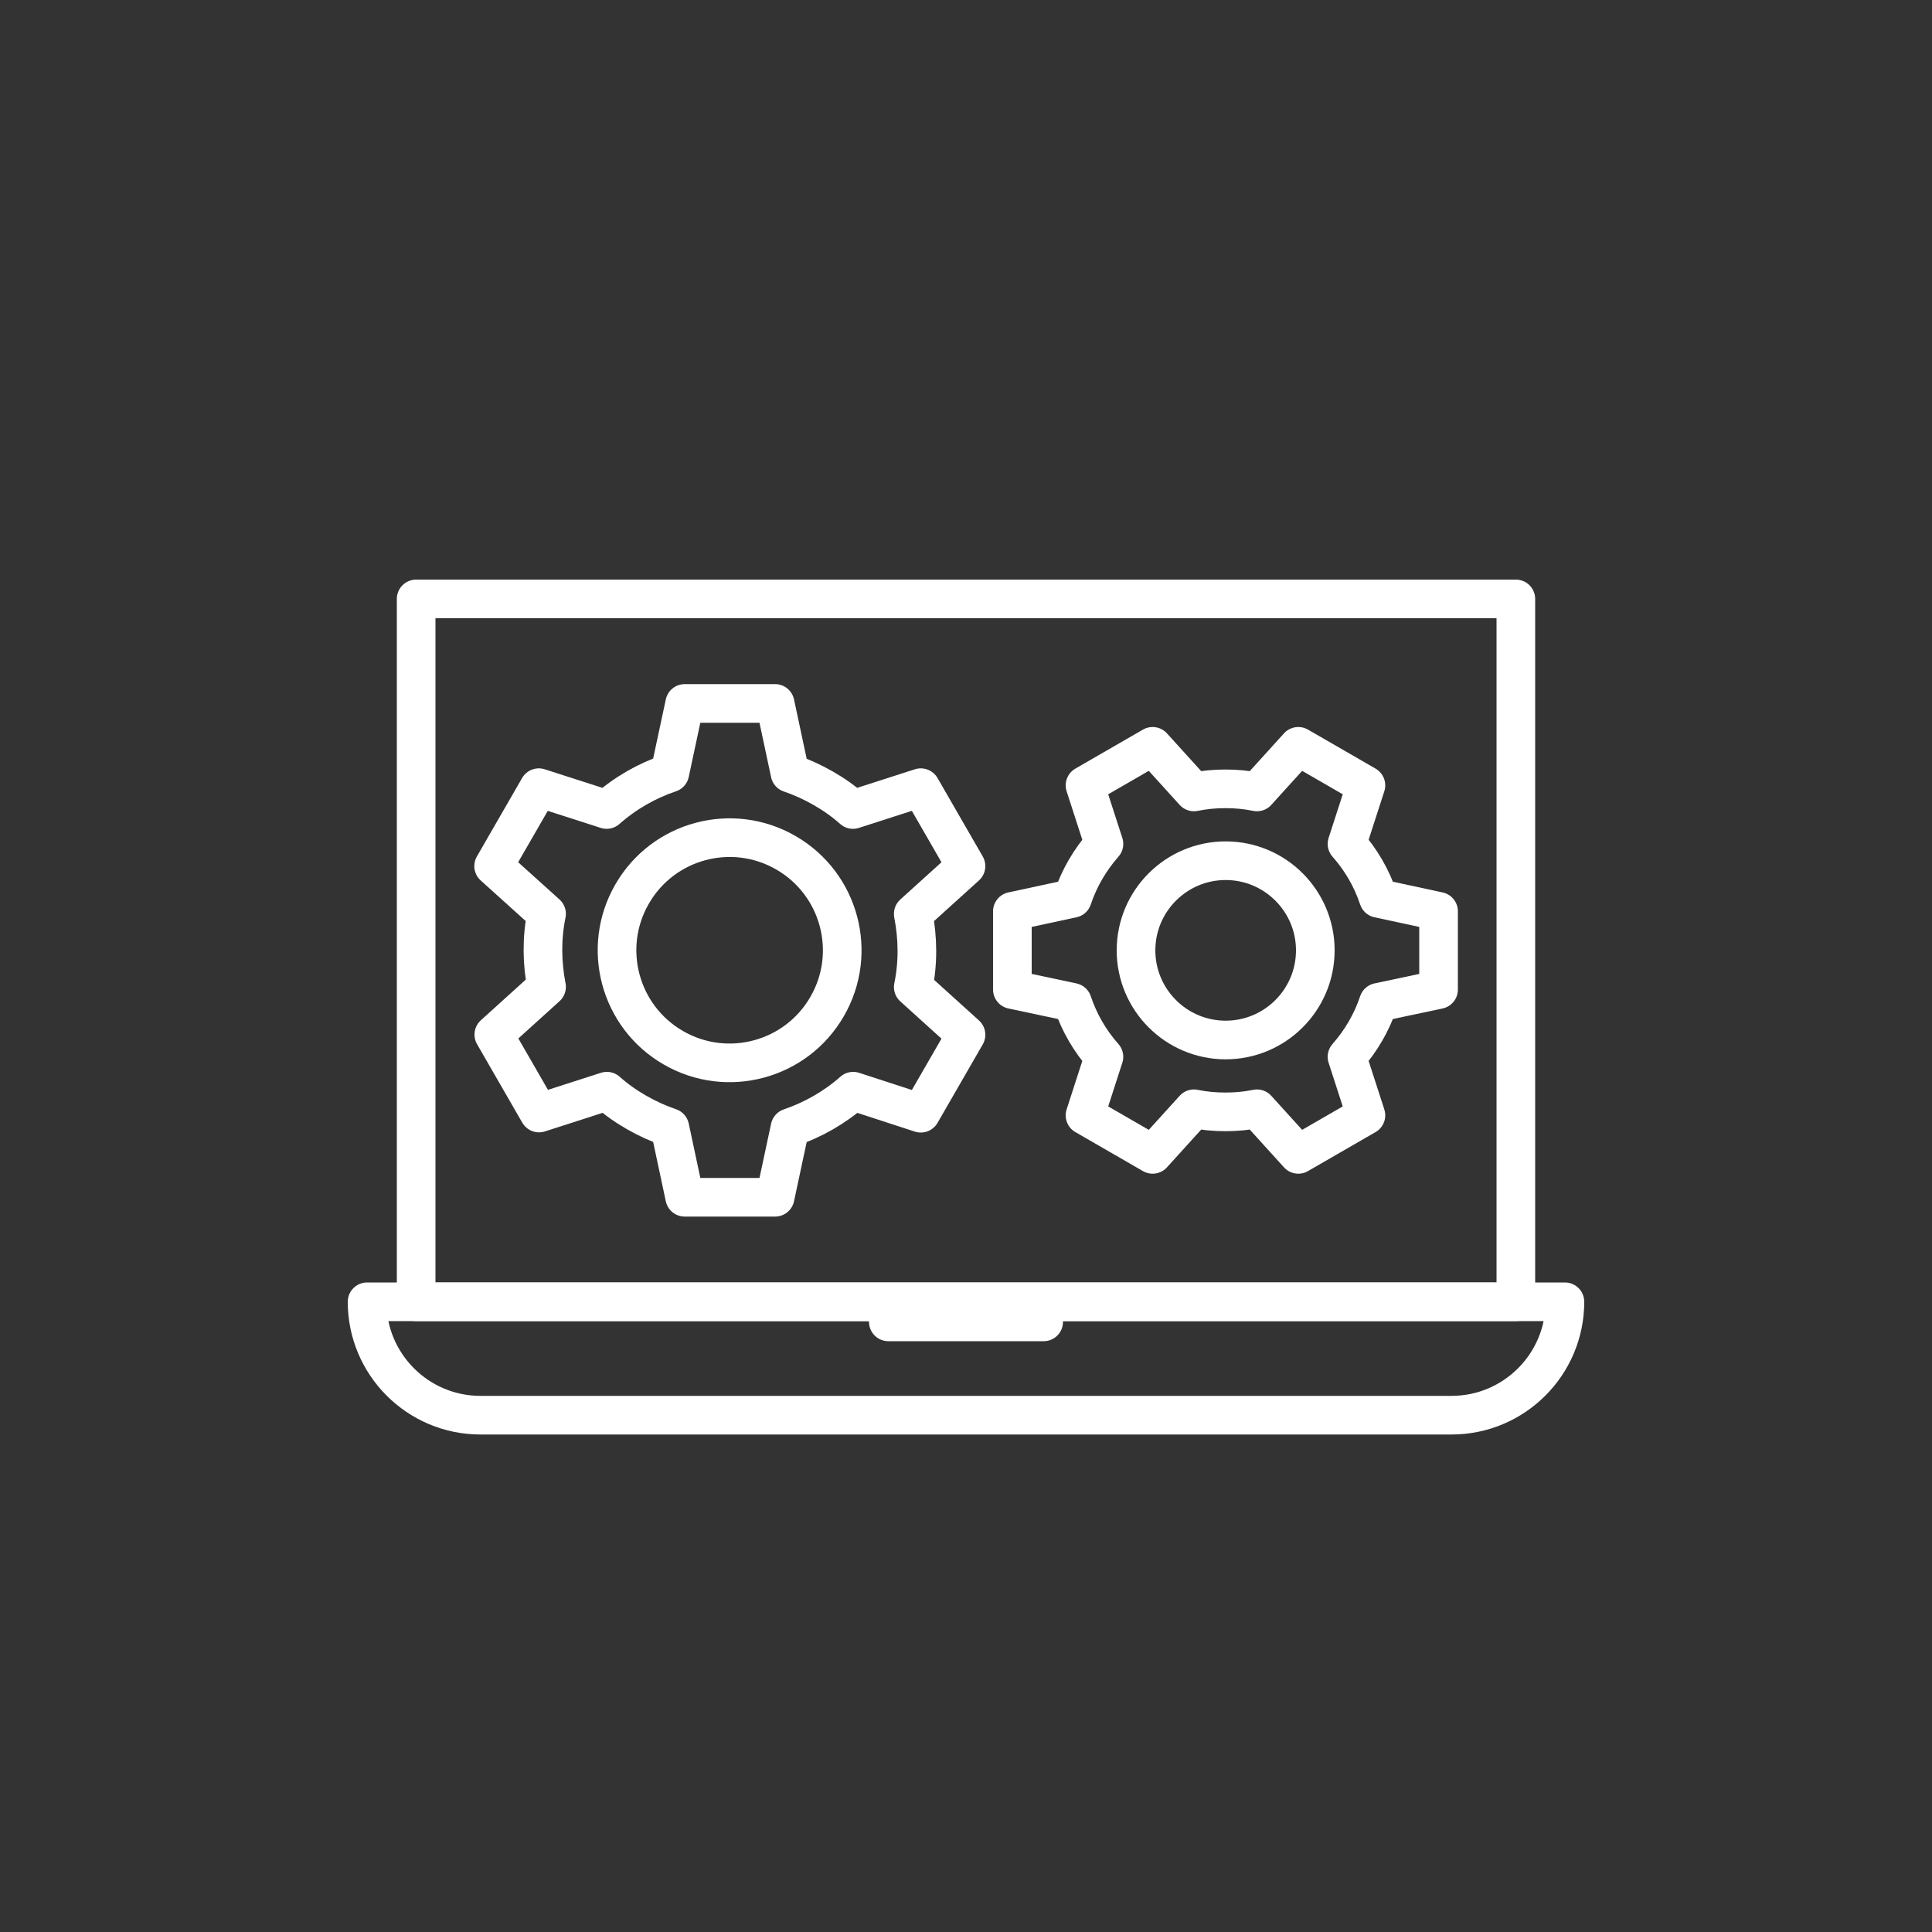
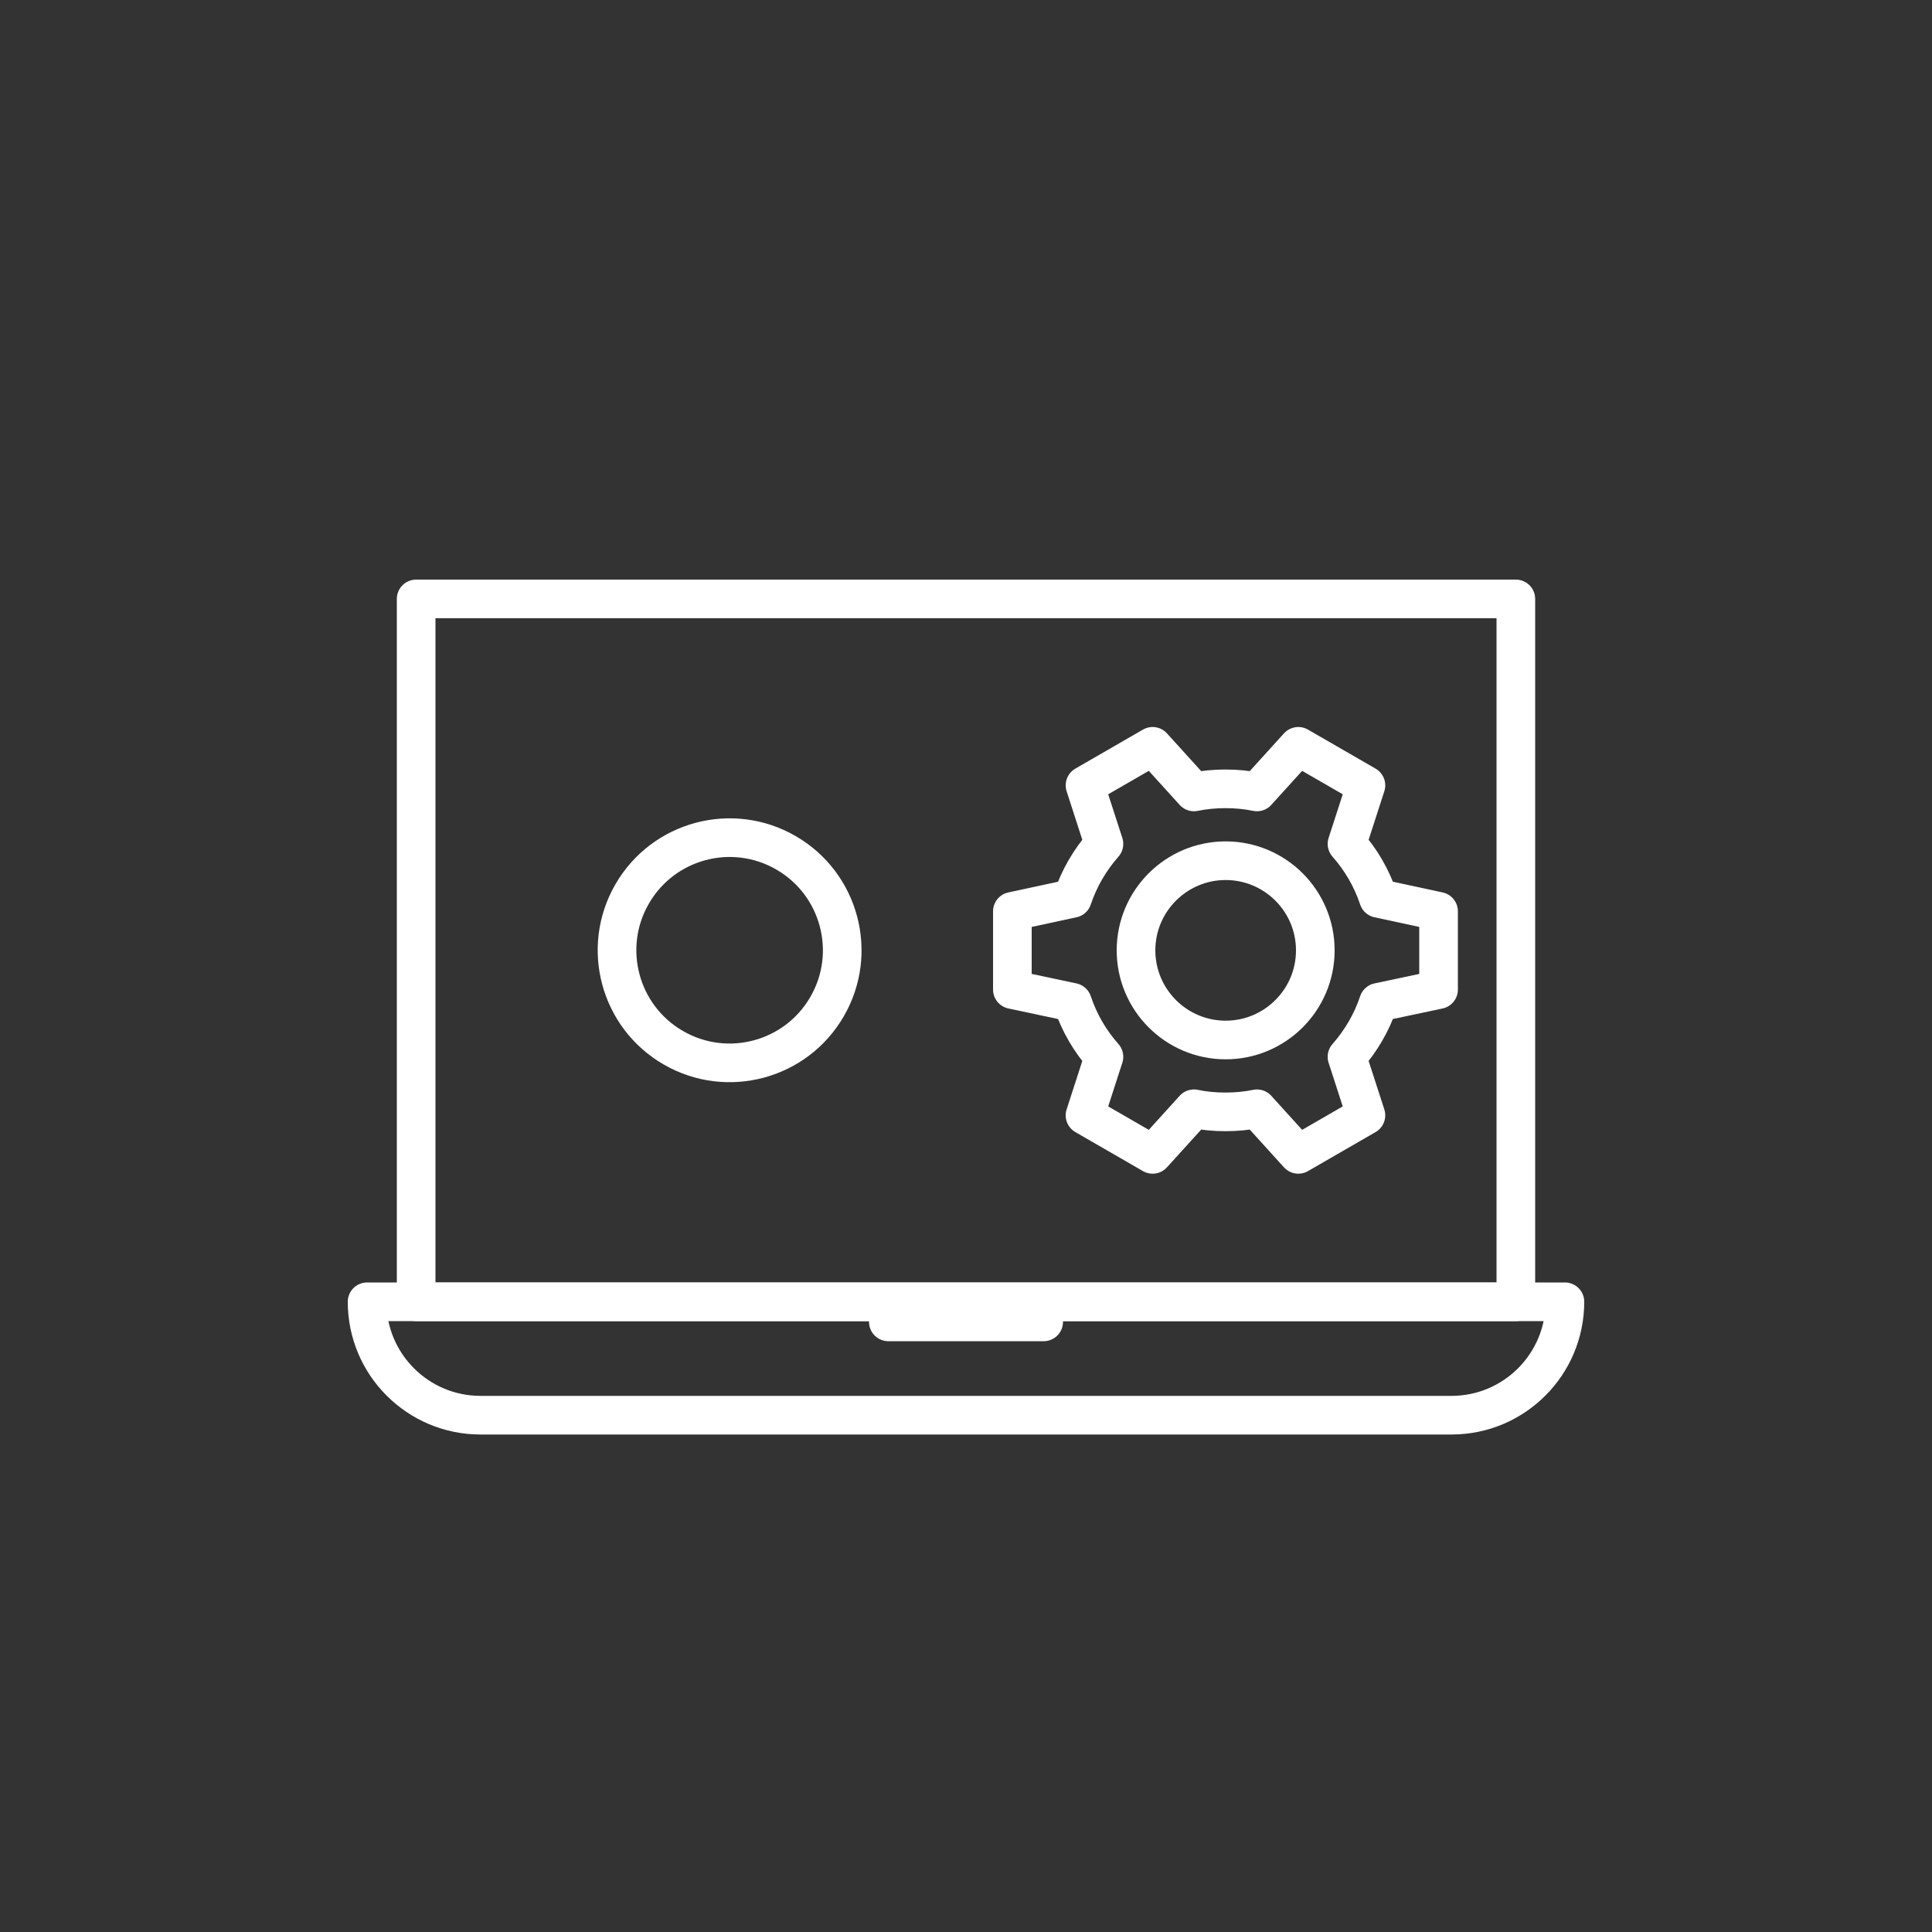
<svg xmlns="http://www.w3.org/2000/svg" fill="none" viewBox="0 0 100 100" height="100" width="100">
  <rect x="0" y="0" width="100" height="100" fill="#333333" stroke="none" />
  <path stroke-linejoin="round" stroke-linecap="round" stroke-width="2" stroke="white" d="M78.46 31V67.38H21.54V31H78.46Z" />
  <path stroke-linejoin="round" stroke-linecap="round" stroke-width="2" stroke="white" d="M75.13 73.25H24.87C21.63 73.25 19 70.62 19 67.38H81C81 70.62 78.37 73.25 75.13 73.25Z" />
  <path stroke-linejoin="round" stroke-linecap="round" stroke-width="2" stroke="white" d="M45.98 68.42H54.02" />
  <path stroke-linejoin="round" stroke-linecap="round" stroke-width="2" stroke="white" d="M40.68 44.14C43.47 45.75 44.42 49.32 42.81 52.1C41.2 54.89 37.63 55.84 34.85 54.23C32.06 52.62 31.11 49.05 32.72 46.27C34.33 43.48 37.9 42.53 40.68 44.14Z" />
-   <path stroke-linejoin="round" stroke-linecap="round" stroke-width="2" stroke="white" d="M47.27 47.3L50 44.83L47.66 40.77L44.15 41.9C43.69 41.49 43.17 41.12 42.61 40.8C42.05 40.48 41.48 40.22 40.89 40.02L40.12 36.41H35.44L34.67 40.01C33.48 40.41 32.36 41.05 31.4 41.9L27.89 40.77L25.55 44.83L28.29 47.3C28.03 48.56 28.05 49.84 28.29 51.08L25.56 53.55L27.9 57.61L31.41 56.48C31.87 56.89 32.39 57.26 32.95 57.58C33.51 57.9 34.08 58.16 34.67 58.36L35.44 61.97H40.12L40.89 58.37C42.08 57.96 43.2 57.33 44.16 56.48L47.66 57.62L50 53.56L47.27 51.09C47.53 49.83 47.51 48.55 47.27 47.31V47.3Z" />
  <path stroke-linejoin="round" stroke-linecap="round" stroke-width="2" stroke="white" d="M63.44 44.55C66 44.55 68.08 46.63 68.08 49.19C68.08 51.75 66 53.83 63.44 53.83C60.88 53.83 58.8 51.75 58.8 49.19C58.8 46.63 60.88 44.55 63.44 44.55Z" />
  <path stroke-linejoin="round" stroke-linecap="round" stroke-width="2" stroke="white" d="M69.72 43.68L70.7 40.65L67.2 38.63L65.06 40.99C64.53 40.88 63.99 40.83 63.43 40.83C62.87 40.83 62.33 40.88 61.8 40.99L59.66 38.63L56.16 40.65L57.14 43.68C56.42 44.5 55.86 45.45 55.51 46.5L52.4 47.17V51.22L55.51 51.88C55.86 52.93 56.42 53.89 57.14 54.7L56.16 57.73L59.66 59.75L61.8 57.39C62.33 57.5 62.87 57.55 63.43 57.55C63.99 57.55 64.53 57.5 65.06 57.39L67.2 59.75L70.7 57.73L69.72 54.7C70.44 53.88 71 52.93 71.35 51.88L74.46 51.22V47.17L71.35 46.5C71 45.45 70.44 44.49 69.72 43.68Z" />
</svg>